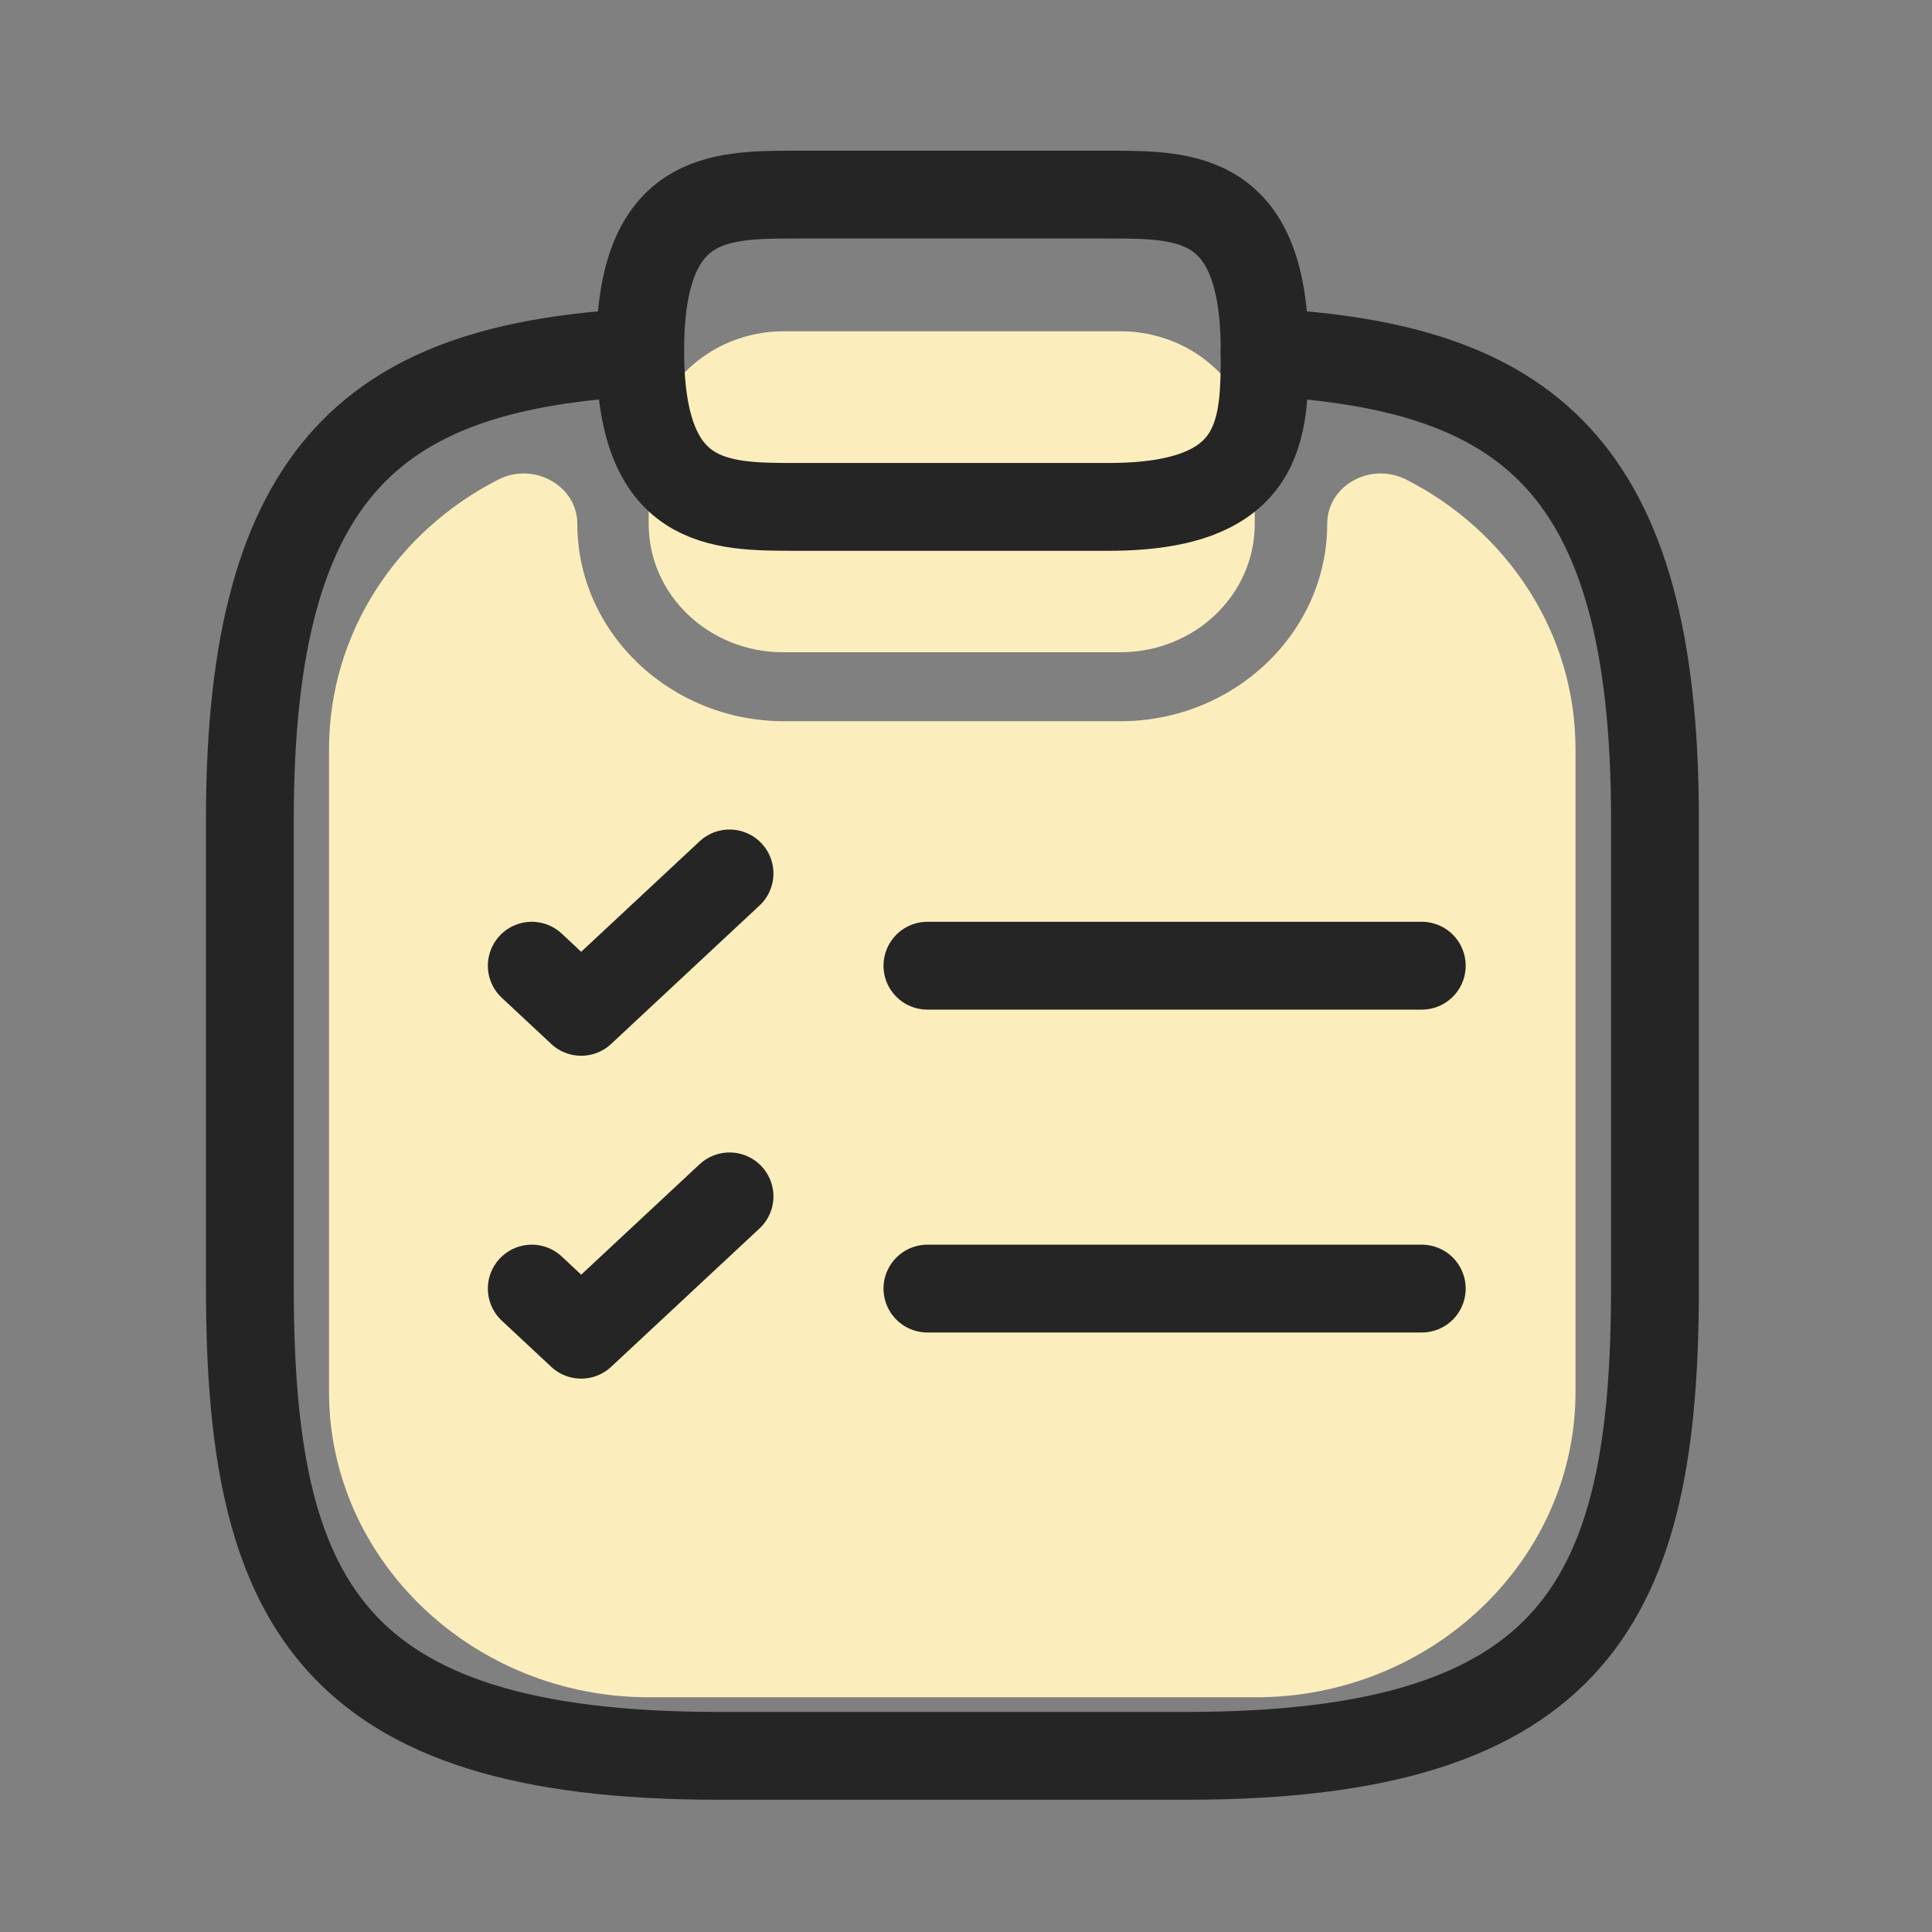
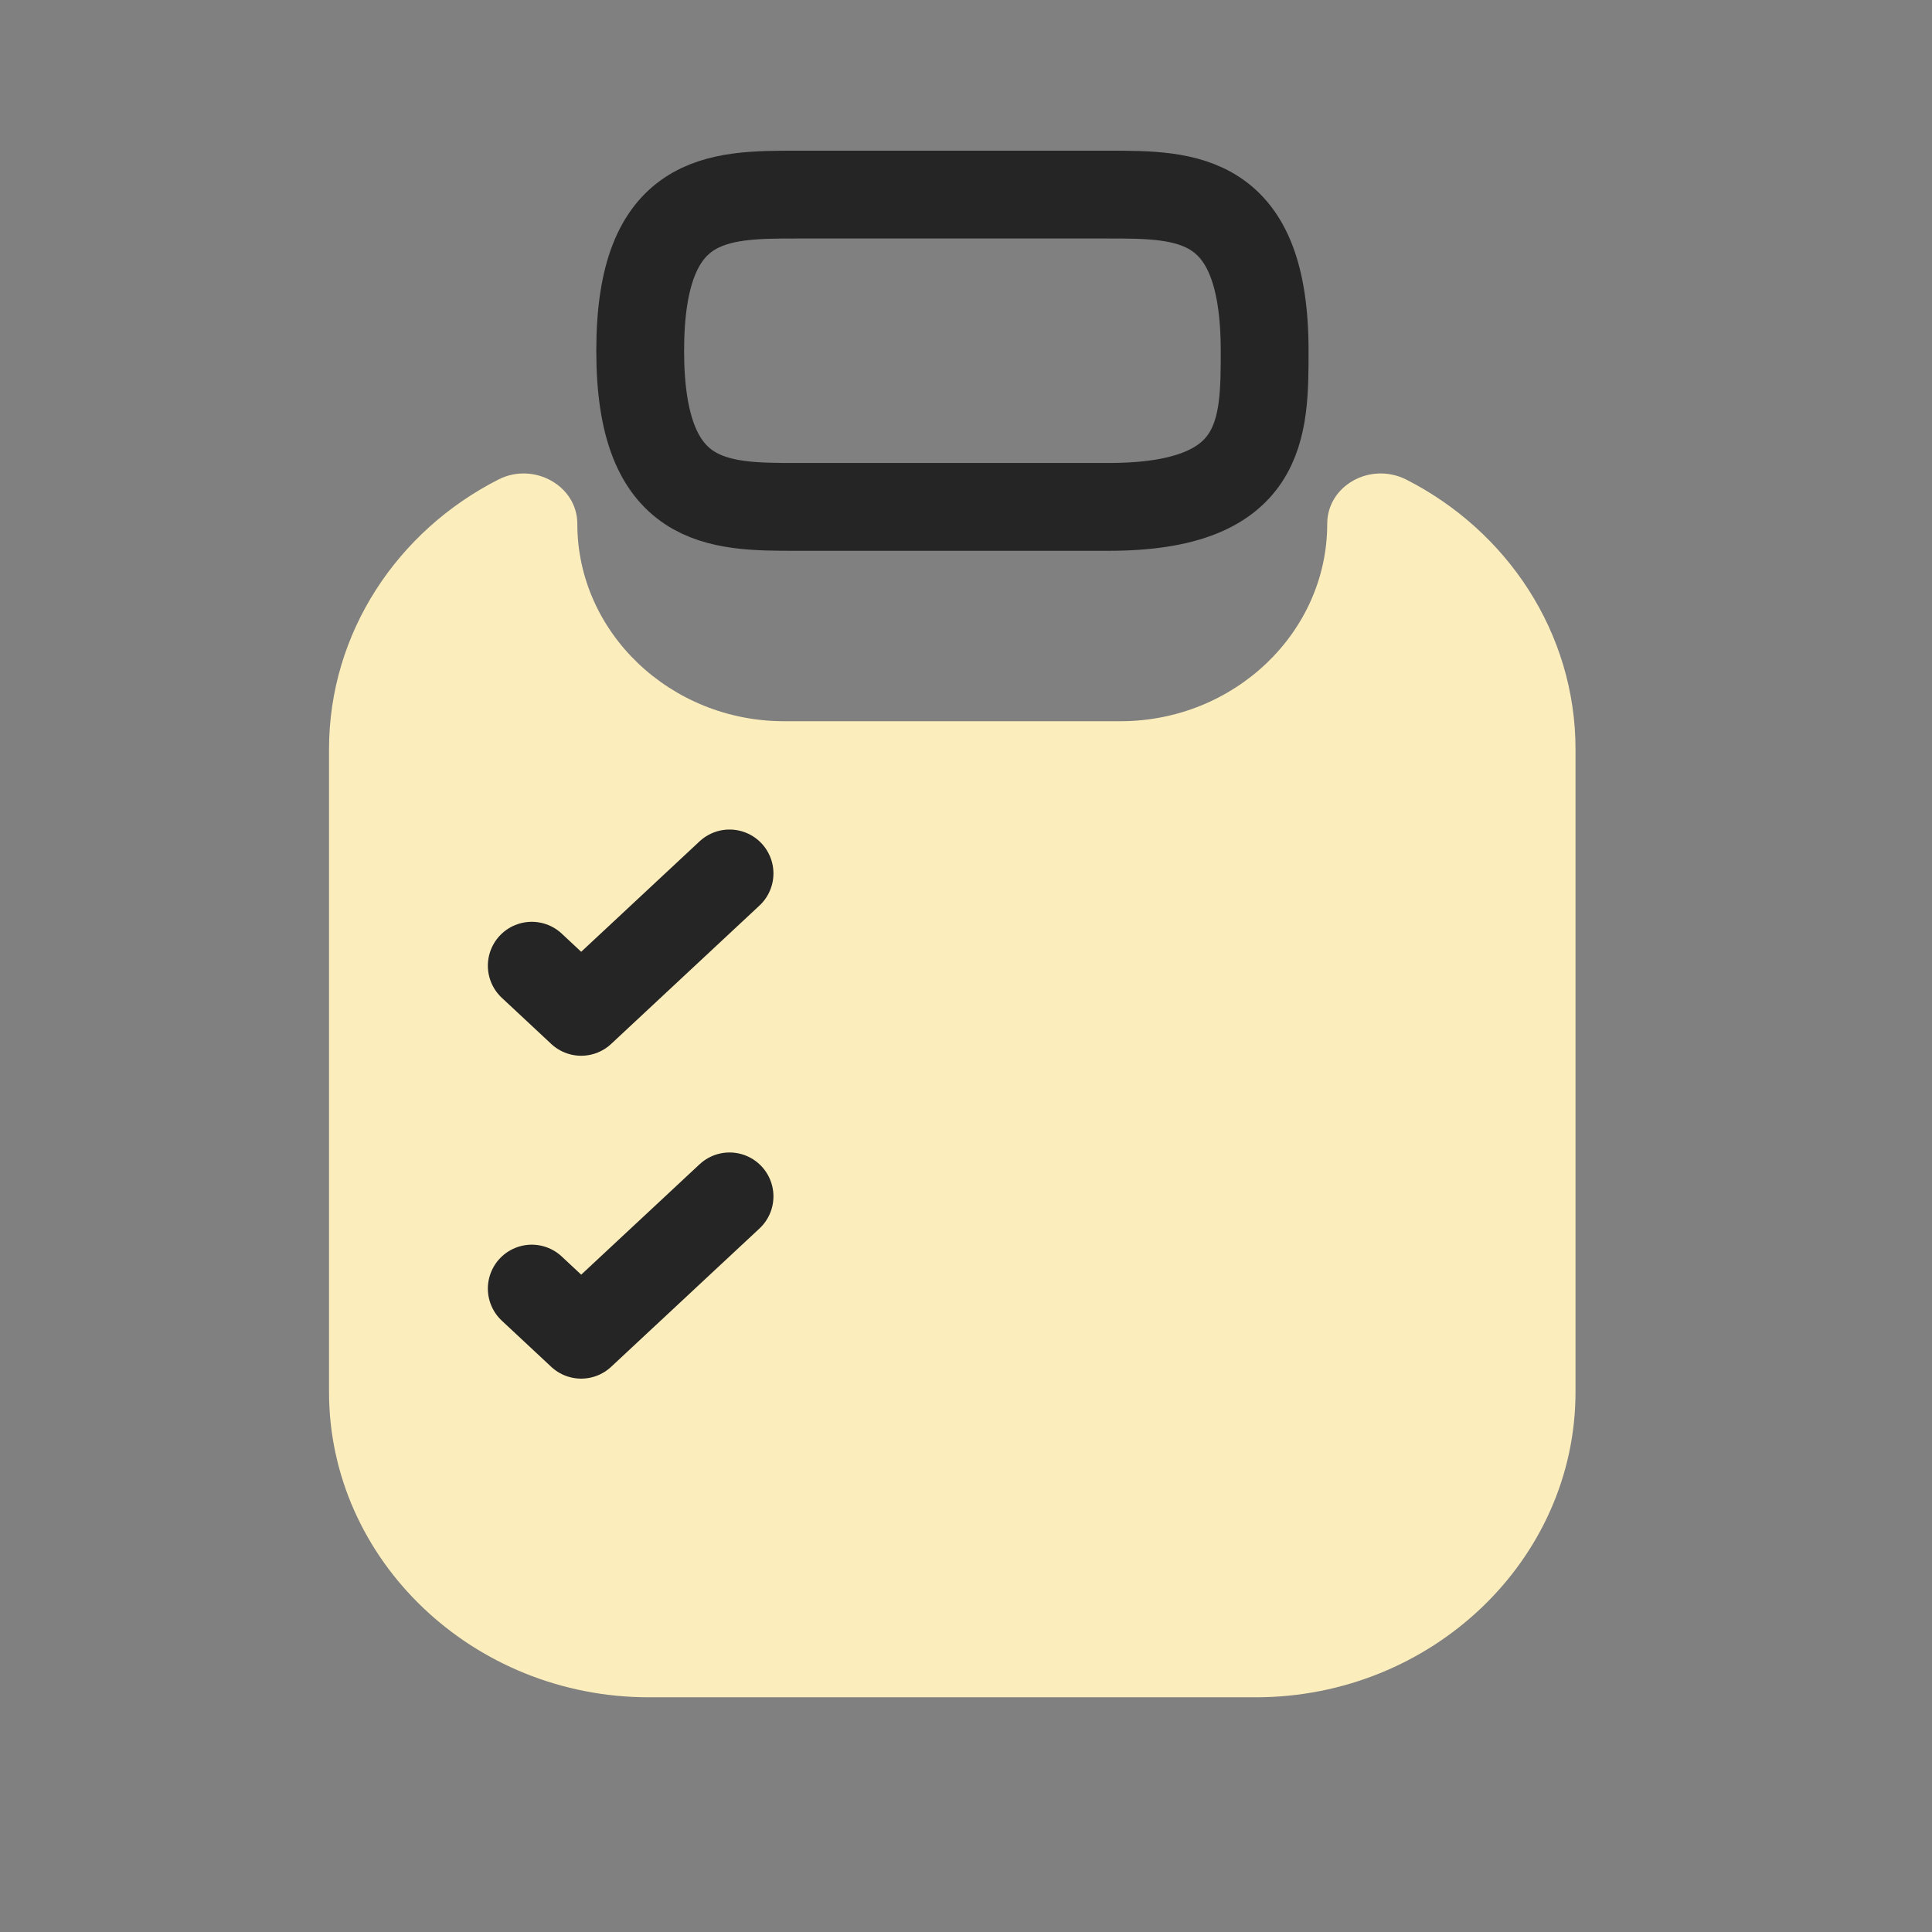
<svg xmlns="http://www.w3.org/2000/svg" width="33" height="33" viewBox="0 0 33 33" fill="none">
  <rect x="0" y="0" width="33" height="33" fill="#808080" stroke="none" />
  <path d="M26.911 12.798V23.776C26.911 26.646 24.455 28.991 21.448 28.991H11.084C8.077 28.991 5.62 26.646 5.62 23.776V12.798C5.62 10.803 6.793 9.064 8.517 8.189C9.116 7.886 9.861 8.294 9.861 8.948C9.861 10.803 11.45 12.319 13.393 12.319H19.138C21.081 12.319 22.67 10.803 22.67 8.948C22.67 8.294 23.404 7.886 24.015 8.189C25.738 9.064 26.911 10.803 26.911 12.798Z" fill="#FCEEBC" />
-   <path d="M19.134 5.658H13.39C12.119 5.658 11.08 6.638 11.08 7.851V8.948C11.08 10.161 12.107 11.141 13.378 11.141H19.134C20.406 11.141 21.432 10.161 21.432 8.948V7.851C21.445 6.638 20.406 5.658 19.134 5.658Z" fill="#FCEEBC" />
  <path d="M13.601 8.658H18.935C21.601 8.658 21.601 7.324 21.601 5.991C21.601 3.324 20.268 3.324 18.935 3.324H13.601C12.268 3.324 10.935 3.324 10.935 5.991C10.935 8.658 12.268 8.658 13.601 8.658Z" stroke="#252525" stroke-width="1.5" stroke-miterlimit="10" stroke-linecap="round" stroke-linejoin="round" />
-   <path d="M21.601 6.018C26.041 6.258 28.268 7.898 28.268 13.991V21.991C28.268 27.324 26.934 29.991 20.268 29.991H12.268C5.601 29.991 4.268 27.324 4.268 21.991V13.991C4.268 7.911 6.494 6.258 10.934 6.018" stroke="#252525" stroke-width="1.5" stroke-miterlimit="10" stroke-linecap="round" stroke-linejoin="round" />
-   <path d="M15.841 22.01H24.285" stroke="#252525" stroke-width="1.5" stroke-linecap="round" stroke-linejoin="round" />
-   <path d="M15.841 16.495H24.285" stroke="#252525" stroke-width="1.5" stroke-linecap="round" stroke-linejoin="round" />
  <path d="M9.083 16.495L9.927 17.283L12.461 14.919" stroke="#252525" stroke-width="1.5" stroke-linecap="round" stroke-linejoin="round" />
  <path d="M9.083 22.01L9.927 22.798L12.461 20.435" stroke="#252525" stroke-width="1.5" stroke-linecap="round" stroke-linejoin="round" />
</svg>